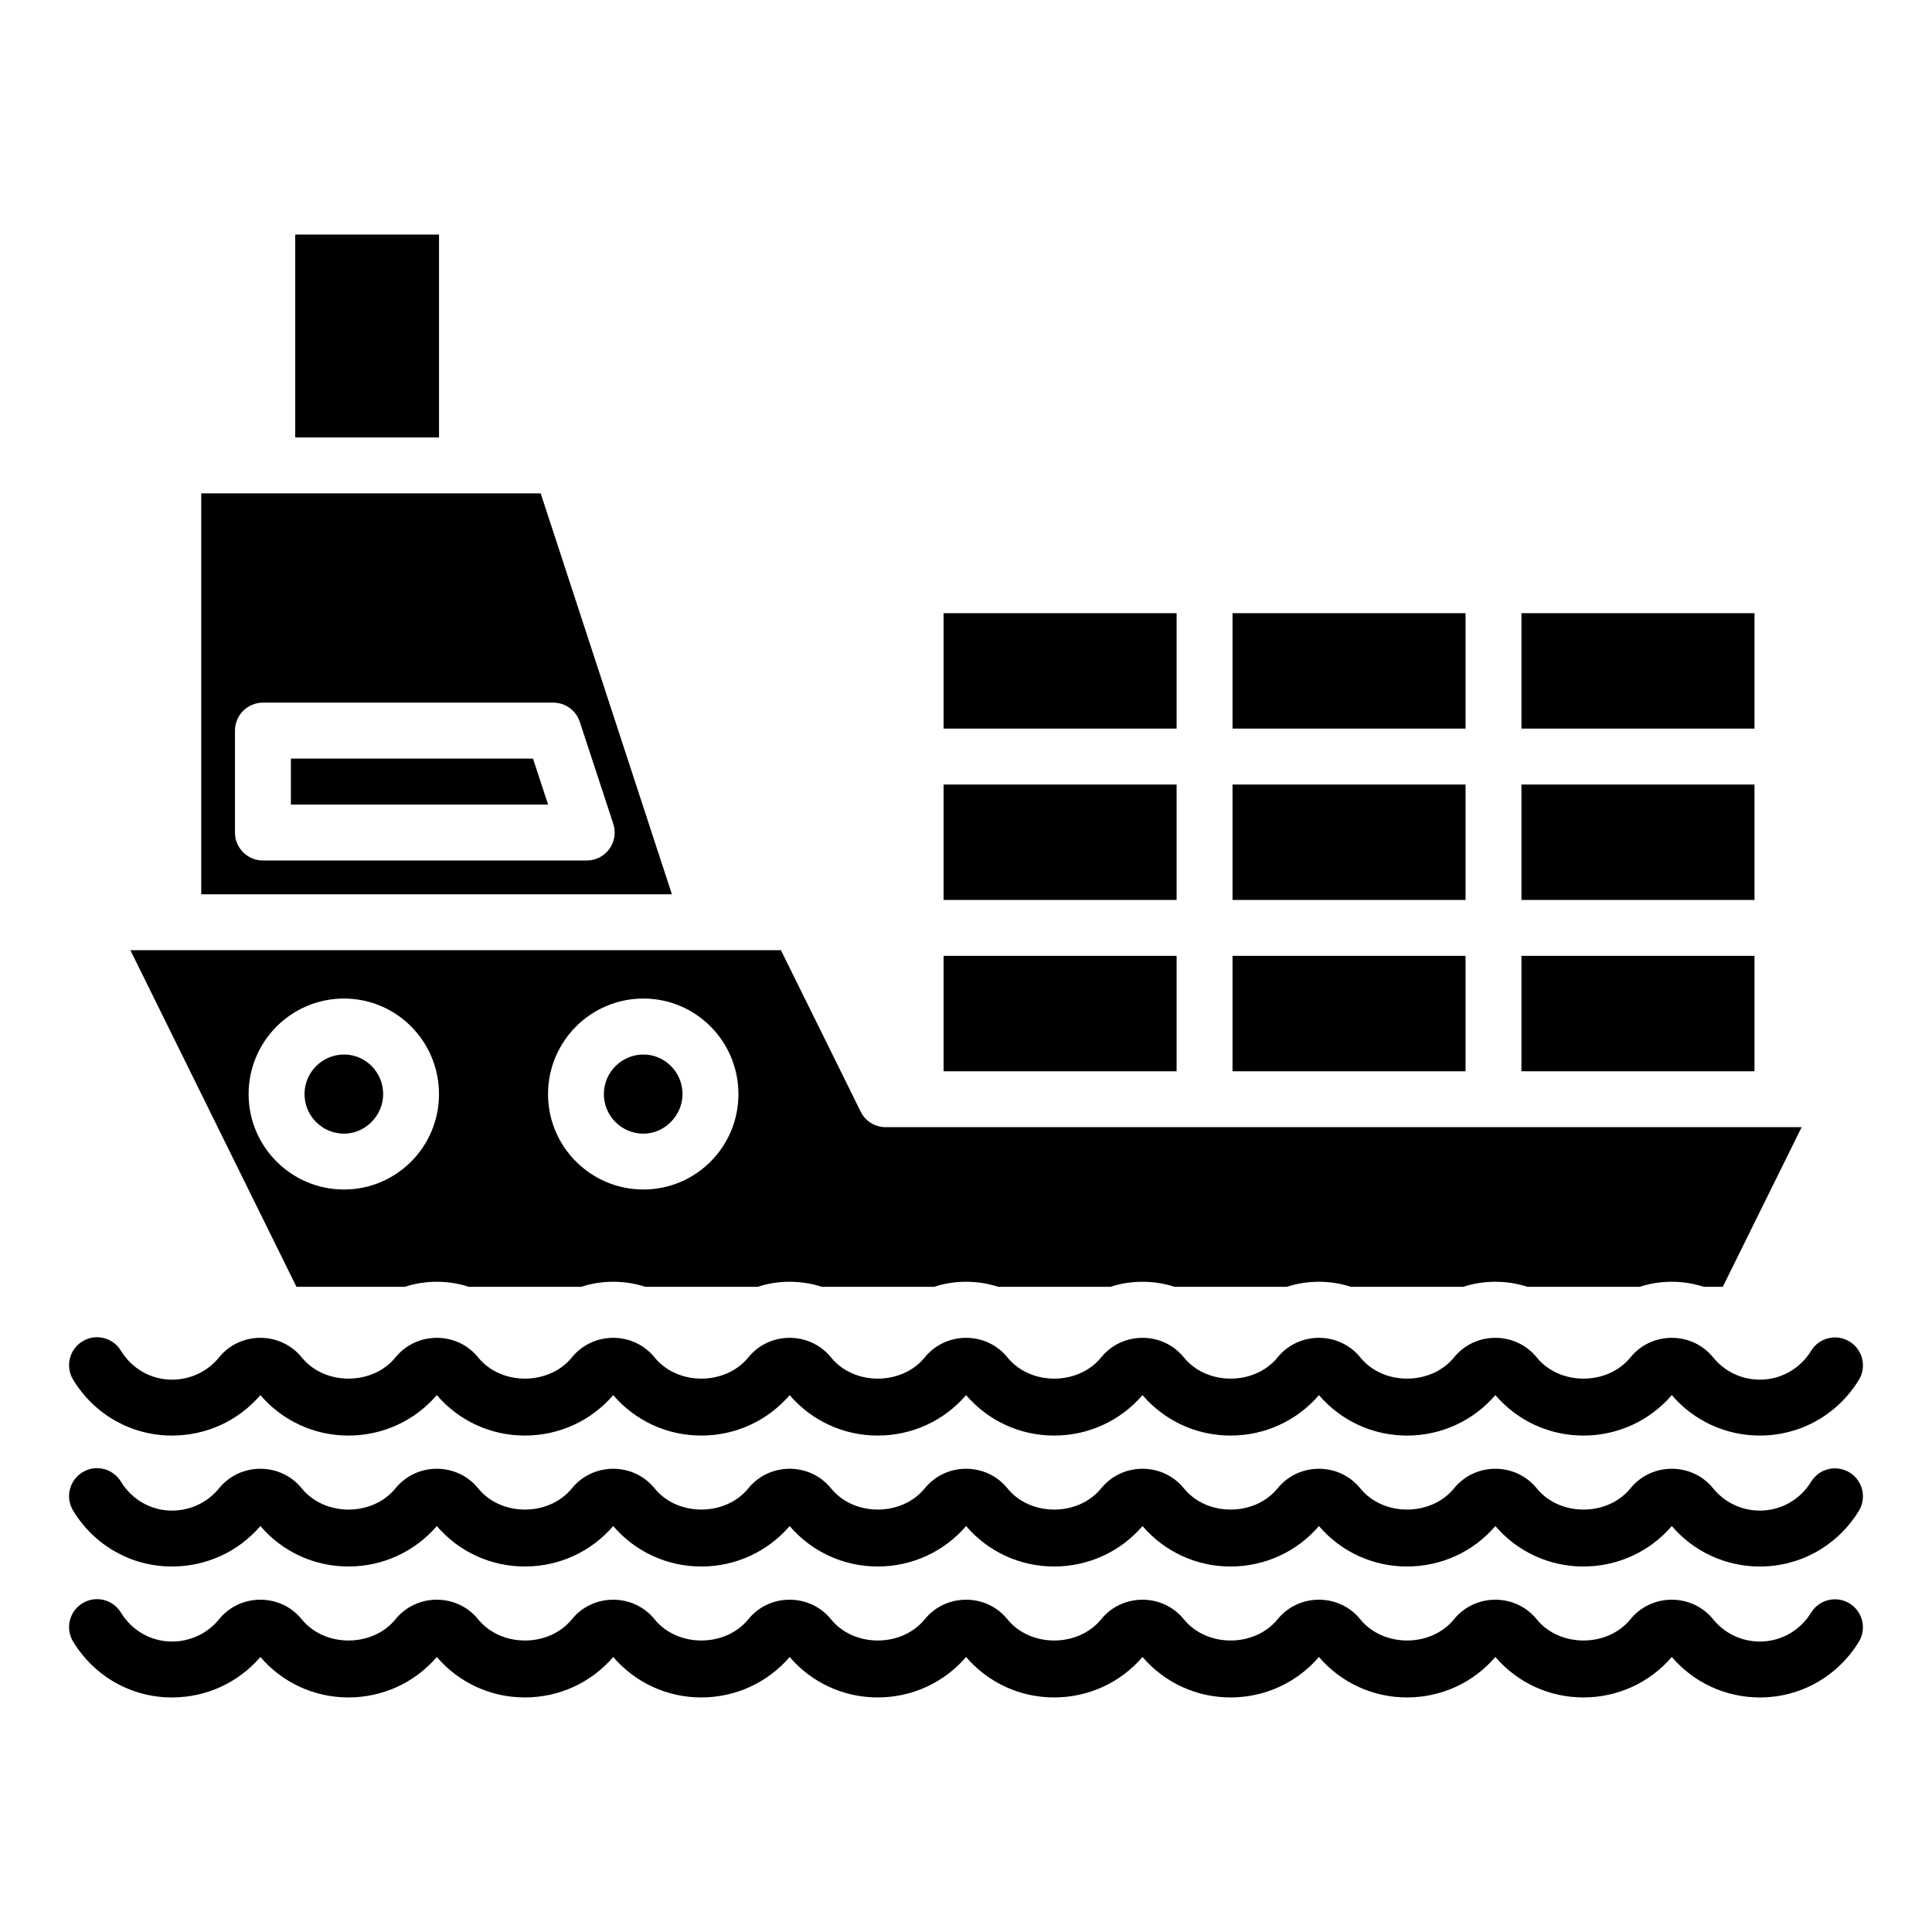
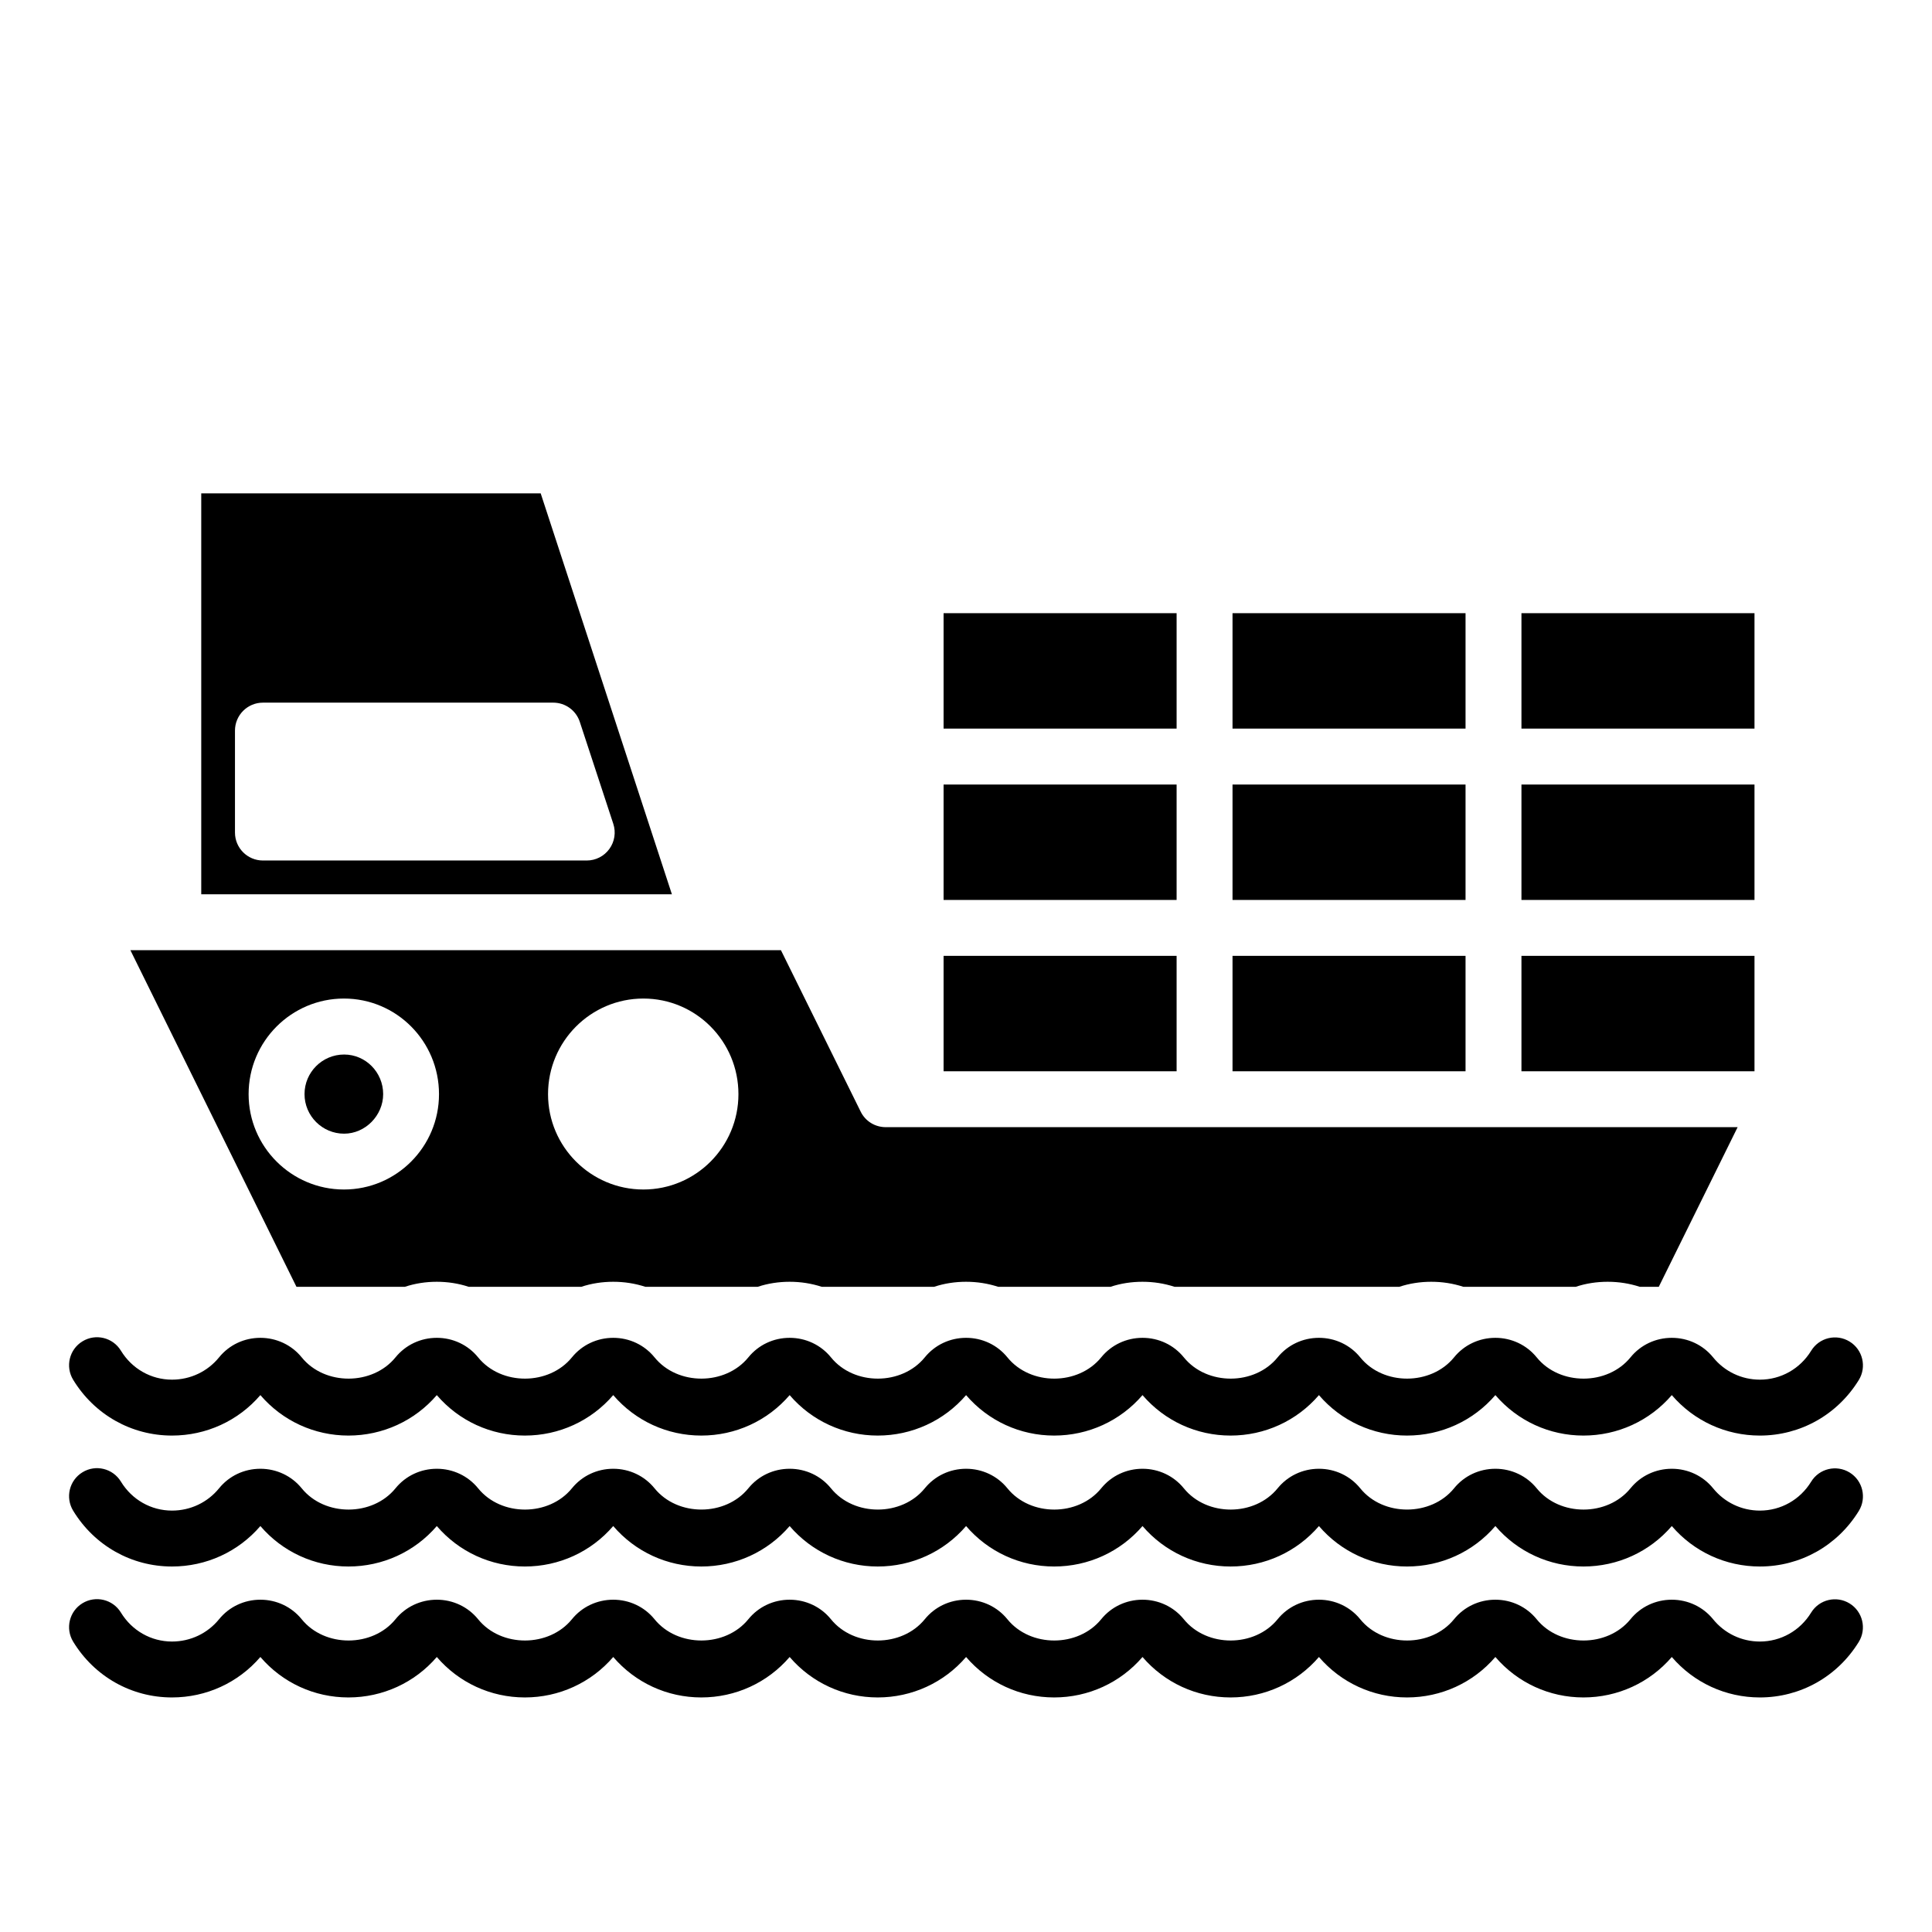
<svg xmlns="http://www.w3.org/2000/svg" fill="#000000" width="800px" height="800px" version="1.1" viewBox="144 144 512 512">
  <g>
    <path d="m470.63 397.31h61.754v30.59h-61.754z" />
    <path d="m394.06 306.5h61.754v30.586h-61.754z" />
    <path d="m394.06 397.31h61.754v30.59h-61.754z" />
    <path d="m394.06 351.91h61.754v30.586h-61.754z" />
    <path d="m470.63 351.91h61.754v30.586h-61.754z" />
    <path d="m547.2 351.91h61.758v30.586h-61.758z" />
    <path d="m470.63 306.5h61.754v30.586h-61.754z" />
    <path d="m547.2 397.31h61.758v30.59h-61.758z" />
    <path d="m547.2 306.5h61.758v30.586h-61.758z" />
-     <path d="m222.24 206.16h38.105v53.773h-38.105z" />
    <path d="m235.19 423.46c-5.785 0-10.488 4.703-10.488 10.488s4.703 10.488 10.488 10.488c5.609 0 10.352-4.805 10.352-10.488 0-5.785-4.641-10.488-10.352-10.488z" />
-     <path d="m378.74 442.71c-2.816 0-5.41-1.555-6.668-4.148l-21.117-42.75h-172.4l44.008 89.203h28.746c2.668-0.891 5.559-1.332 8.445-1.332 2.891 0 5.777 0.445 8.445 1.332h29.859c2.668-0.891 5.559-1.332 8.445-1.332 2.965 0 5.777 0.445 8.52 1.332h29.785c2.668-0.891 5.559-1.332 8.445-1.332 2.965 0 5.777 0.445 8.52 1.332h29.785c2.668-0.891 5.559-1.332 8.445-1.332 2.965 0 5.777 0.445 8.52 1.332h29.785c2.668-0.891 5.559-1.332 8.445-1.332 2.965 0 5.777 0.445 8.52 1.332h29.785c2.668-0.891 5.559-1.332 8.445-1.332 2.965 0 5.777 0.445 8.52 1.332h29.785c2.668-0.891 5.559-1.332 8.445-1.332 2.965 0 5.777 0.445 8.52 1.332h29.785c2.668-0.891 5.559-1.332 8.445-1.332 2.965 0 5.777 0.445 8.52 1.332h5.039l20.895-42.305zm-143.59 16.52c-13.93 0-25.266-11.336-25.266-25.266 0-14.004 11.336-25.34 25.266-25.34 13.93 0 25.191 11.336 25.191 25.34 0 13.93-11.262 25.266-25.191 25.266zm79.352 0c-13.93 0-25.266-11.336-25.266-25.266 0-14.004 11.336-25.34 25.266-25.34 13.93 0 25.191 11.336 25.191 25.34 0 13.93-11.262 25.266-25.191 25.266z" />
-     <path d="m314.52 423.46c-5.785 0-10.488 4.703-10.488 10.488s4.703 10.488 10.488 10.488c5.609 0 10.352-4.805 10.352-10.488 0-5.785-4.641-10.488-10.352-10.488z" />
-     <path d="m221.09 345.03v12.199h68.168l-4.008-12.199z" />
+     <path d="m378.74 442.71c-2.816 0-5.41-1.555-6.668-4.148l-21.117-42.75h-172.4l44.008 89.203h28.746c2.668-0.891 5.559-1.332 8.445-1.332 2.891 0 5.777 0.445 8.445 1.332h29.859c2.668-0.891 5.559-1.332 8.445-1.332 2.965 0 5.777 0.445 8.52 1.332h29.785c2.668-0.891 5.559-1.332 8.445-1.332 2.965 0 5.777 0.445 8.52 1.332h29.785c2.668-0.891 5.559-1.332 8.445-1.332 2.965 0 5.777 0.445 8.52 1.332h29.785c2.668-0.891 5.559-1.332 8.445-1.332 2.965 0 5.777 0.445 8.52 1.332h29.785h29.785c2.668-0.891 5.559-1.332 8.445-1.332 2.965 0 5.777 0.445 8.52 1.332h29.785c2.668-0.891 5.559-1.332 8.445-1.332 2.965 0 5.777 0.445 8.52 1.332h5.039l20.895-42.305zm-143.59 16.52c-13.93 0-25.266-11.336-25.266-25.266 0-14.004 11.336-25.34 25.266-25.34 13.93 0 25.191 11.336 25.191 25.34 0 13.93-11.262 25.266-25.191 25.266zm79.352 0c-13.93 0-25.266-11.336-25.266-25.266 0-14.004 11.336-25.34 25.266-25.34 13.93 0 25.191 11.336 25.191 25.34 0 13.93-11.262 25.266-25.191 25.266z" />
    <path d="m287.29 274.75h-89.957v106.25h124.73zm12.199 97.293h-85.809c-4.09 0-7.41-3.316-7.41-7.41v-27.016c0-4.09 3.316-7.41 7.41-7.41h76.934c3.203 0 6.043 2.055 7.039 5.098l8.875 27.016c0.742 2.258 0.355 4.731-1.039 6.656-1.391 1.926-3.621 3.066-6 3.066z" />
    <path d="m610.38 524.44c-9.027 0-17.484-3.894-23.336-10.723-5.867 6.828-14.352 10.723-23.422 10.723-9.027 0-17.48-3.894-23.332-10.723-5.863 6.828-14.352 10.723-23.422 10.723-9.027 0-17.484-3.894-23.336-10.719-5.867 6.824-14.352 10.719-23.418 10.719-9.027 0-17.484-3.894-23.336-10.723-5.867 6.828-14.352 10.723-23.422 10.723-9.027 0-17.48-3.894-23.332-10.719-5.867 6.824-14.352 10.719-23.422 10.719-9.027 0-17.484-3.894-23.336-10.719-5.863 6.824-14.348 10.719-23.418 10.719-9.027 0-17.484-3.894-23.336-10.723-5.867 6.828-14.352 10.723-23.418 10.723-9.027 0-17.484-3.894-23.336-10.719-5.867 6.824-14.352 10.719-23.422 10.719-9.027 0-17.48-3.894-23.332-10.723-5.863 6.828-14.352 10.723-23.422 10.723-10.75 0-20.543-5.527-26.191-14.785-2.129-3.496-1.027-8.055 2.465-10.184 3.492-2.144 8.055-1.027 10.184 2.465 2.938 4.816 8 7.688 13.543 7.688 4.879 0 9.426-2.156 12.477-5.914 2.672-3.293 6.66-5.172 10.941-5.172h0.012c4.285 0.004 8.273 1.891 10.945 5.18 6.117 7.551 18.789 7.477 24.863-0.012 2.668-3.285 6.652-5.168 10.941-5.168h0.004c4.285 0 8.277 1.887 10.945 5.18 6.117 7.551 18.789 7.477 24.863-0.012 2.668-3.285 6.652-5.168 10.941-5.168h0.004c4.285 0 8.277 1.887 10.945 5.18 6.117 7.551 18.797 7.469 24.863-0.008 2.672-3.293 6.656-5.172 10.941-5.172h0.012c4.289 0.004 8.277 1.891 10.945 5.184 6.109 7.543 18.789 7.473 24.863-0.016 2.668-3.285 6.652-5.168 10.941-5.168h0.004c4.285 0 8.277 1.887 10.945 5.18 6.117 7.551 18.789 7.477 24.863-0.012 2.668-3.285 6.652-5.168 10.941-5.168h0.004c4.285 0 8.277 1.887 10.945 5.18 6.121 7.551 18.789 7.477 24.863-0.012 2.668-3.285 6.652-5.168 10.941-5.168h0.008c4.289 0.004 8.281 1.891 10.945 5.184 6.106 7.543 18.781 7.469 24.859-0.012 2.672-3.293 6.66-5.172 10.945-5.172h0.008c4.285 0.004 8.273 1.891 10.945 5.18 6.117 7.551 18.789 7.477 24.863-0.012 2.668-3.285 6.652-5.168 10.941-5.168h0.004c4.285 0 8.277 1.887 10.945 5.18 3.043 3.754 7.559 5.906 12.387 5.906 5.562 0 10.648-2.863 13.598-7.664 2.133-3.484 6.695-4.578 10.191-2.426 3.484 2.141 4.574 6.707 2.426 10.191-5.676 9.211-15.477 14.715-26.227 14.715z" />
    <path d="m610.38 559.14c-9.027 0-17.484-3.894-23.336-10.723-5.867 6.828-14.352 10.723-23.422 10.723-9.027 0-17.48-3.894-23.332-10.723-5.863 6.828-14.352 10.723-23.422 10.723-9.027 0-17.484-3.894-23.336-10.719-5.867 6.824-14.352 10.719-23.418 10.719-9.027 0-17.484-3.894-23.336-10.723-5.867 6.828-14.352 10.723-23.422 10.723-9.027 0-17.48-3.894-23.332-10.719-5.867 6.824-14.352 10.719-23.422 10.719-9.027 0-17.484-3.894-23.336-10.719-5.863 6.824-14.348 10.719-23.418 10.719-9.027 0-17.484-3.894-23.336-10.723-5.867 6.828-14.352 10.723-23.418 10.723-9.027 0-17.484-3.894-23.336-10.719-5.867 6.824-14.352 10.719-23.422 10.719-9.027 0-17.48-3.894-23.332-10.723-5.863 6.828-14.352 10.723-23.422 10.723-10.75 0-20.543-5.527-26.191-14.785-2.129-3.496-1.027-8.055 2.465-10.184 3.492-2.152 8.055-1.023 10.184 2.465 2.938 4.816 8 7.688 13.543 7.688 4.879 0 9.426-2.156 12.477-5.914 2.672-3.293 6.66-5.172 10.941-5.172h0.012c4.285 0.004 8.273 1.891 10.945 5.18 6.117 7.551 18.789 7.481 24.863-0.012 2.668-3.285 6.652-5.168 10.941-5.168h0.004c4.285 0 8.277 1.887 10.945 5.18 6.117 7.551 18.789 7.481 24.863-0.012 2.668-3.285 6.652-5.168 10.941-5.168h0.004c4.285 0 8.277 1.887 10.945 5.18 6.117 7.551 18.797 7.469 24.863-0.008 2.672-3.293 6.656-5.172 10.941-5.172h0.012c4.289 0.004 8.277 1.891 10.945 5.184 6.109 7.543 18.789 7.477 24.863-0.016 2.668-3.285 6.652-5.168 10.941-5.168h0.004c4.285 0 8.277 1.887 10.945 5.18 6.117 7.551 18.789 7.481 24.863-0.012 2.668-3.285 6.652-5.168 10.941-5.168h0.004c4.285 0 8.277 1.887 10.945 5.18 6.121 7.551 18.789 7.481 24.863-0.012 2.668-3.285 6.652-5.168 10.941-5.168h0.008c4.289 0.004 8.281 1.891 10.945 5.184 6.106 7.543 18.781 7.469 24.859-0.012 2.672-3.293 6.66-5.172 10.945-5.172h0.008c4.285 0.004 8.273 1.891 10.945 5.18 6.117 7.551 18.789 7.481 24.863-0.012 2.668-3.285 6.652-5.168 10.941-5.168h0.004c4.285 0 8.277 1.887 10.945 5.18 3.043 3.754 7.559 5.906 12.387 5.906 5.562 0 10.648-2.863 13.594-7.664 2.141-3.492 6.699-4.57 10.195-2.43 3.484 2.144 4.574 6.707 2.43 10.195-5.68 9.215-15.48 14.715-26.23 14.715z" />
    <path d="m610.38 593.84c-9.027 0-17.48-3.894-23.336-10.719-5.867 6.824-14.355 10.719-23.422 10.719-9.027 0-17.48-3.894-23.332-10.723-5.863 6.828-14.352 10.723-23.422 10.723-9.027 0-17.48-3.894-23.336-10.719-5.867 6.824-14.352 10.719-23.418 10.719-9.027 0-17.48-3.894-23.336-10.719-5.867 6.824-14.355 10.719-23.422 10.719-9.023 0-17.477-3.894-23.332-10.719-5.867 6.824-14.355 10.719-23.422 10.719-9.027 0-17.48-3.894-23.336-10.719-5.863 6.824-14.348 10.719-23.418 10.719-9.027 0-17.48-3.894-23.336-10.719-5.867 6.824-14.352 10.719-23.418 10.719-9.027 0-17.48-3.894-23.336-10.719-5.867 6.824-14.355 10.719-23.422 10.719-9.027 0-17.48-3.894-23.332-10.723-5.863 6.828-14.352 10.723-23.422 10.723-10.75 0-20.543-5.527-26.191-14.781-2.129-3.496-1.027-8.055 2.465-10.184 3.488-2.125 8.055-1.027 10.184 2.465 2.938 4.812 8 7.684 13.543 7.684 4.879 0 9.426-2.156 12.477-5.914 2.668-3.285 6.656-5.172 10.945-5.172 4.285 0 8.277 1.887 10.945 5.176 6.125 7.559 18.793 7.477 24.867-0.004 2.664-3.285 6.648-5.168 10.938-5.172h0.004c4.285 0 8.277 1.887 10.945 5.176 6.125 7.559 18.793 7.477 24.867-0.004 2.664-3.285 6.648-5.168 10.938-5.172h0.004c4.285 0 8.277 1.887 10.945 5.176 6.125 7.555 18.801 7.473 24.867-0.004 2.668-3.289 6.656-5.172 10.941-5.172h0.004c4.289 0.004 8.281 1.891 10.945 5.18 6.117 7.551 18.793 7.473 24.867-0.008 2.664-3.285 6.648-5.168 10.938-5.172h0.004c4.285 0 8.277 1.887 10.945 5.176 6.125 7.559 18.793 7.477 24.867-0.004 2.664-3.285 6.648-5.168 10.938-5.172h0.004c4.285 0 8.277 1.887 10.945 5.176 6.129 7.559 18.793 7.477 24.867-0.004 2.664-3.285 6.652-5.172 10.941-5.172s8.281 1.887 10.949 5.18c6.117 7.551 18.797 7.473 24.863-0.008 2.668-3.285 6.656-5.172 10.945-5.172 4.285 0 8.277 1.887 10.945 5.176 6.125 7.559 18.793 7.477 24.867-0.004 2.664-3.285 6.648-5.168 10.938-5.172h0.004c4.285 0 8.277 1.887 10.945 5.176 3.047 3.758 7.562 5.91 12.391 5.91 5.562 0 10.648-2.863 13.594-7.664 2.141-3.488 6.699-4.578 10.195-2.43 3.484 2.144 4.574 6.707 2.43 10.195-5.668 9.211-15.469 14.715-26.219 14.715z" />
  </g>
</svg>